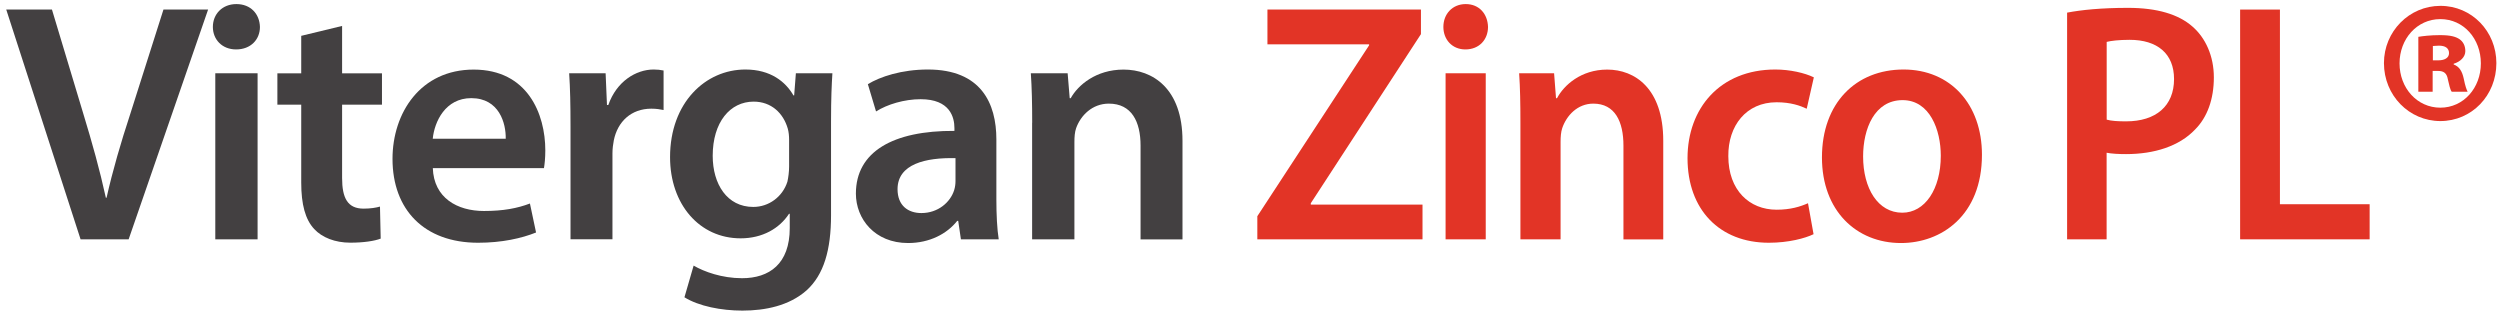
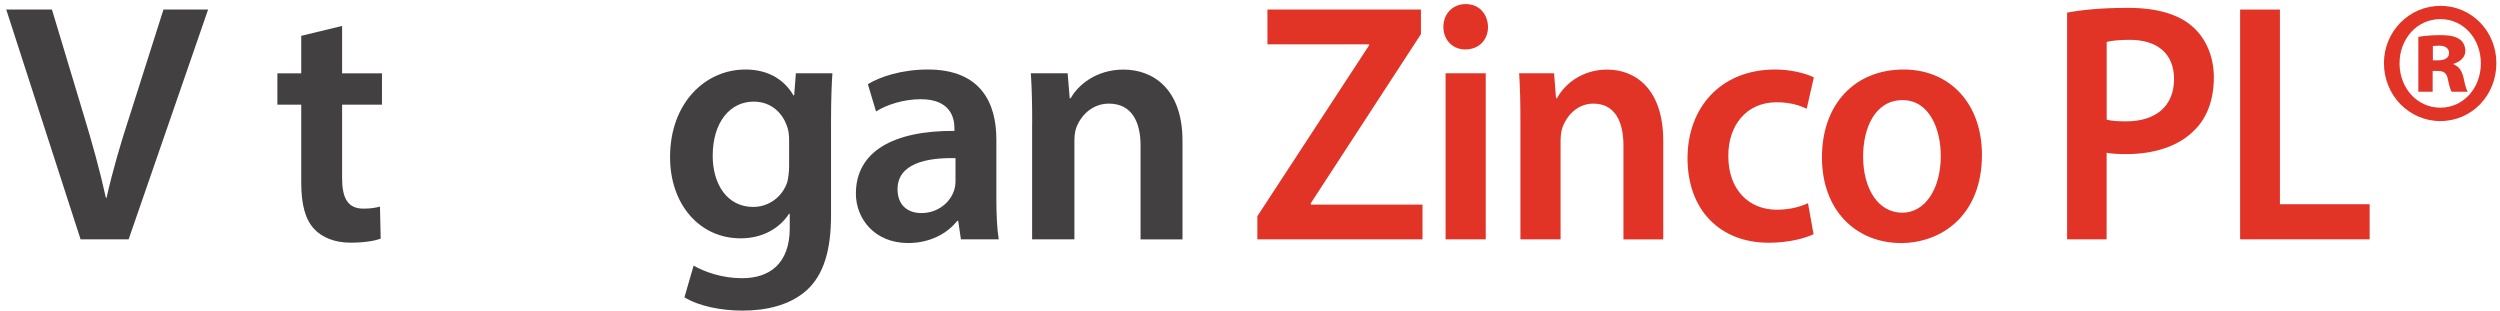
<svg xmlns="http://www.w3.org/2000/svg" width="394" height="49" viewBox="0 0 394 49" fill="none">
  <path d="M12.699 37.718L0.984 1.507H8.188L13.137 17.946C14.528 22.514 15.718 26.755 16.683 31.165H16.795C17.76 26.867 19.05 22.457 20.498 18.059L25.761 1.507H32.797L20.273 37.718H12.699Z" fill="#434041" />
-   <path d="M40.966 4.245C40.966 6.231 39.518 7.791 37.207 7.791C35.007 7.791 33.548 6.231 33.548 4.245C33.548 2.203 35.052 0.643 37.252 0.643C39.518 0.643 40.91 2.203 40.966 4.245ZM33.93 37.718V11.55H40.596V37.718H33.93Z" fill="#434041" />
  <path d="M53.915 4.088V11.562H60.199V16.499H53.915V28.046C53.915 31.21 54.779 32.882 57.304 32.882C58.437 32.882 59.29 32.725 59.885 32.557L59.997 37.606C59.032 37.977 57.315 38.246 55.217 38.246C52.804 38.246 50.762 37.438 49.516 36.092C48.114 34.588 47.474 32.22 47.474 28.786V16.499H43.715V11.562H47.474V5.648L53.915 4.088Z" fill="#434041" />
-   <path d="M68.211 26.486C68.368 31.21 72.083 33.252 76.268 33.252C79.332 33.252 81.531 32.826 83.517 32.074L84.482 36.641C82.227 37.55 79.107 38.257 75.348 38.257C66.853 38.257 61.86 33.05 61.86 25.038C61.86 17.789 66.27 10.967 74.652 10.967C83.147 10.967 85.941 17.947 85.941 23.703C85.941 24.937 85.829 25.902 85.728 26.497H68.211V26.486ZM79.702 21.863C79.758 19.45 78.681 15.467 74.271 15.467C70.186 15.467 68.469 19.17 68.2 21.863H79.702Z" fill="#434041" />
-   <path d="M89.913 19.988C89.913 16.443 89.857 13.918 89.7 11.55H95.445L95.659 16.544H95.872C97.162 12.841 100.226 10.955 103.02 10.955C103.66 10.955 104.041 11.011 104.58 11.112V17.34C104.041 17.228 103.446 17.127 102.65 17.127C99.474 17.127 97.331 19.169 96.736 22.121C96.624 22.715 96.523 23.411 96.523 24.163V37.707H89.913V19.988Z" fill="#434041" />
  <path d="M131.186 11.55C131.073 13.323 130.972 15.477 130.972 19.068V33.903C130.972 39.379 129.839 43.306 127.101 45.775C124.363 48.188 120.604 48.951 117.002 48.951C113.669 48.951 110.123 48.255 107.868 46.852L109.315 41.859C110.976 42.824 113.77 43.845 116.946 43.845C121.243 43.845 124.464 41.59 124.464 35.945V33.69H124.352C122.848 36.001 120.166 37.561 116.721 37.561C110.224 37.561 105.601 32.186 105.601 24.769C105.601 16.173 111.189 10.955 117.473 10.955C121.445 10.955 123.813 12.885 125.047 15.04H125.16L125.429 11.55H131.186ZM124.363 22.031C124.363 21.436 124.307 20.797 124.15 20.258C123.454 17.845 121.569 16.016 118.775 16.016C115.072 16.016 112.322 19.237 112.322 24.556C112.322 29.011 114.578 32.613 118.719 32.613C121.187 32.613 123.342 30.997 124.094 28.64C124.251 27.945 124.363 27.024 124.363 26.273V22.031Z" fill="#434041" />
  <path d="M151.44 37.718L151.014 34.812H150.857C149.241 36.854 146.503 38.302 143.114 38.302C137.851 38.302 134.889 34.486 134.889 30.514C134.889 23.905 140.746 20.572 150.419 20.628V20.202C150.419 18.485 149.723 15.635 145.1 15.635C142.519 15.635 139.837 16.443 138.064 17.565L136.774 13.267C138.704 12.089 142.093 10.955 146.233 10.955C154.616 10.955 157.028 16.274 157.028 21.975V31.434C157.028 33.802 157.141 36.114 157.399 37.718H151.44ZM150.587 24.926C145.908 24.814 141.453 25.835 141.453 29.819C141.453 32.399 143.114 33.578 145.212 33.578C147.849 33.578 149.779 31.861 150.374 29.976C150.531 29.493 150.587 28.954 150.587 28.528V24.926Z" fill="#434041" />
  <path d="M162.673 19.338C162.673 16.331 162.617 13.806 162.46 11.55H168.261L168.586 15.478H168.744C169.877 13.435 172.716 10.967 177.07 10.967C181.637 10.967 186.361 13.918 186.361 22.199V37.73H179.752V22.94C179.752 19.181 178.349 16.331 174.758 16.331C172.121 16.331 170.303 18.216 169.596 20.202C169.383 20.797 169.327 21.593 169.327 22.357V37.719H162.662V19.338H162.673Z" fill="#434041" />
  <path d="M198.166 34.06L215.772 7.14V6.983H199.748V1.507H223.941V5.378L206.582 32.029V32.242H224.188V37.718H198.155V34.06H198.166Z" fill="#E23426" />
  <path d="M234.512 4.245C234.512 6.231 233.132 7.791 230.944 7.791C228.857 7.791 227.476 6.231 227.476 4.245C227.476 2.203 228.901 0.643 231 0.643C233.132 0.643 234.456 2.203 234.512 4.245ZM227.824 37.718V11.55H234.153V37.718H227.824Z" fill="#E23426" />
  <path d="M239.618 19.338C239.618 16.331 239.573 13.806 239.416 11.55H244.925L245.228 15.478H245.386C246.463 13.435 249.167 10.967 253.297 10.967C257.639 10.967 262.128 13.918 262.128 22.199V37.73H255.855V22.94C255.855 19.181 254.531 16.331 251.108 16.331C248.606 16.331 246.878 18.216 246.205 20.202C246.003 20.797 245.947 21.593 245.947 22.357V37.719H239.618V19.338Z" fill="#E23426" />
  <path d="M285.816 36.91C284.492 37.55 281.889 38.257 278.769 38.257C271.015 38.257 265.954 33.05 265.954 24.926C265.954 17.082 271.06 10.955 279.79 10.955C282.091 10.955 284.436 11.494 285.861 12.19L284.739 17.138C283.718 16.656 282.237 16.117 279.992 16.117C275.19 16.117 272.339 19.82 272.384 24.612C272.384 29.987 275.706 33.05 279.992 33.05C282.192 33.05 283.718 32.568 284.941 32.029L285.816 36.91Z" fill="#E23426" />
  <path d="M312.355 24.387C312.355 34.004 305.925 38.302 299.596 38.302C292.549 38.302 287.14 33.196 287.14 24.814C287.14 16.218 292.504 10.955 300 10.955C307.406 10.955 312.355 16.443 312.355 24.387ZM293.626 24.657C293.626 29.706 295.971 33.522 299.798 33.522C303.366 33.522 305.869 29.819 305.869 24.544C305.869 20.46 304.129 15.78 299.843 15.78C295.41 15.792 293.626 20.314 293.626 24.657Z" fill="#E23426" />
  <path d="M325.787 1.99C328.031 1.563 331.15 1.238 335.381 1.238C339.97 1.238 343.348 2.259 345.536 4.189C347.579 5.962 348.903 8.812 348.903 12.19C348.903 15.624 347.881 18.474 345.94 20.415C343.438 23.052 339.51 24.287 335.067 24.287C333.888 24.287 332.822 24.231 332.003 24.073V37.719H325.775V1.99H325.787ZM332.014 18.856C332.778 19.069 333.799 19.125 335.078 19.125C339.768 19.125 342.63 16.712 342.63 12.459C342.63 8.431 339.97 6.276 335.639 6.276C333.9 6.276 332.677 6.434 332.014 6.602V18.856Z" fill="#E23426" />
  <path d="M353.043 1.507H359.316V32.186H373.455V37.718H353.043V1.507Z" fill="#E23426" />
  <path d="M393.429 9.946C393.429 15.051 389.546 19.08 384.598 19.08C379.694 19.08 375.71 15.051 375.71 9.946C375.71 4.952 379.694 0.924 384.598 0.924C389.546 0.912 393.429 4.941 393.429 9.946ZM378.168 9.99C378.168 13.862 380.928 16.97 384.598 16.97C388.267 16.97 390.983 13.851 390.983 9.99C390.983 6.119 388.278 3.011 384.598 3.011C380.917 3.011 378.168 6.13 378.168 9.99ZM383.375 14.457H381.13V5.805C381.792 5.693 383.016 5.536 384.553 5.536C386.292 5.536 387.055 5.805 387.616 6.175C388.177 6.557 388.536 7.196 388.536 8.06C388.536 8.969 387.773 9.721 386.696 10.047V10.159C387.56 10.484 388.02 11.18 388.278 12.358C388.536 13.649 388.738 14.131 388.896 14.457H386.393C386.135 14.131 385.989 13.379 385.776 12.47C385.619 11.562 385.159 11.18 384.25 11.18H383.386V14.457H383.375ZM383.42 9.508H384.284C385.249 9.508 385.967 9.138 385.967 8.375C385.967 7.612 385.406 7.196 384.385 7.196C383.981 7.196 383.666 7.252 383.42 7.252V9.508Z" fill="#E23426" />
</svg>